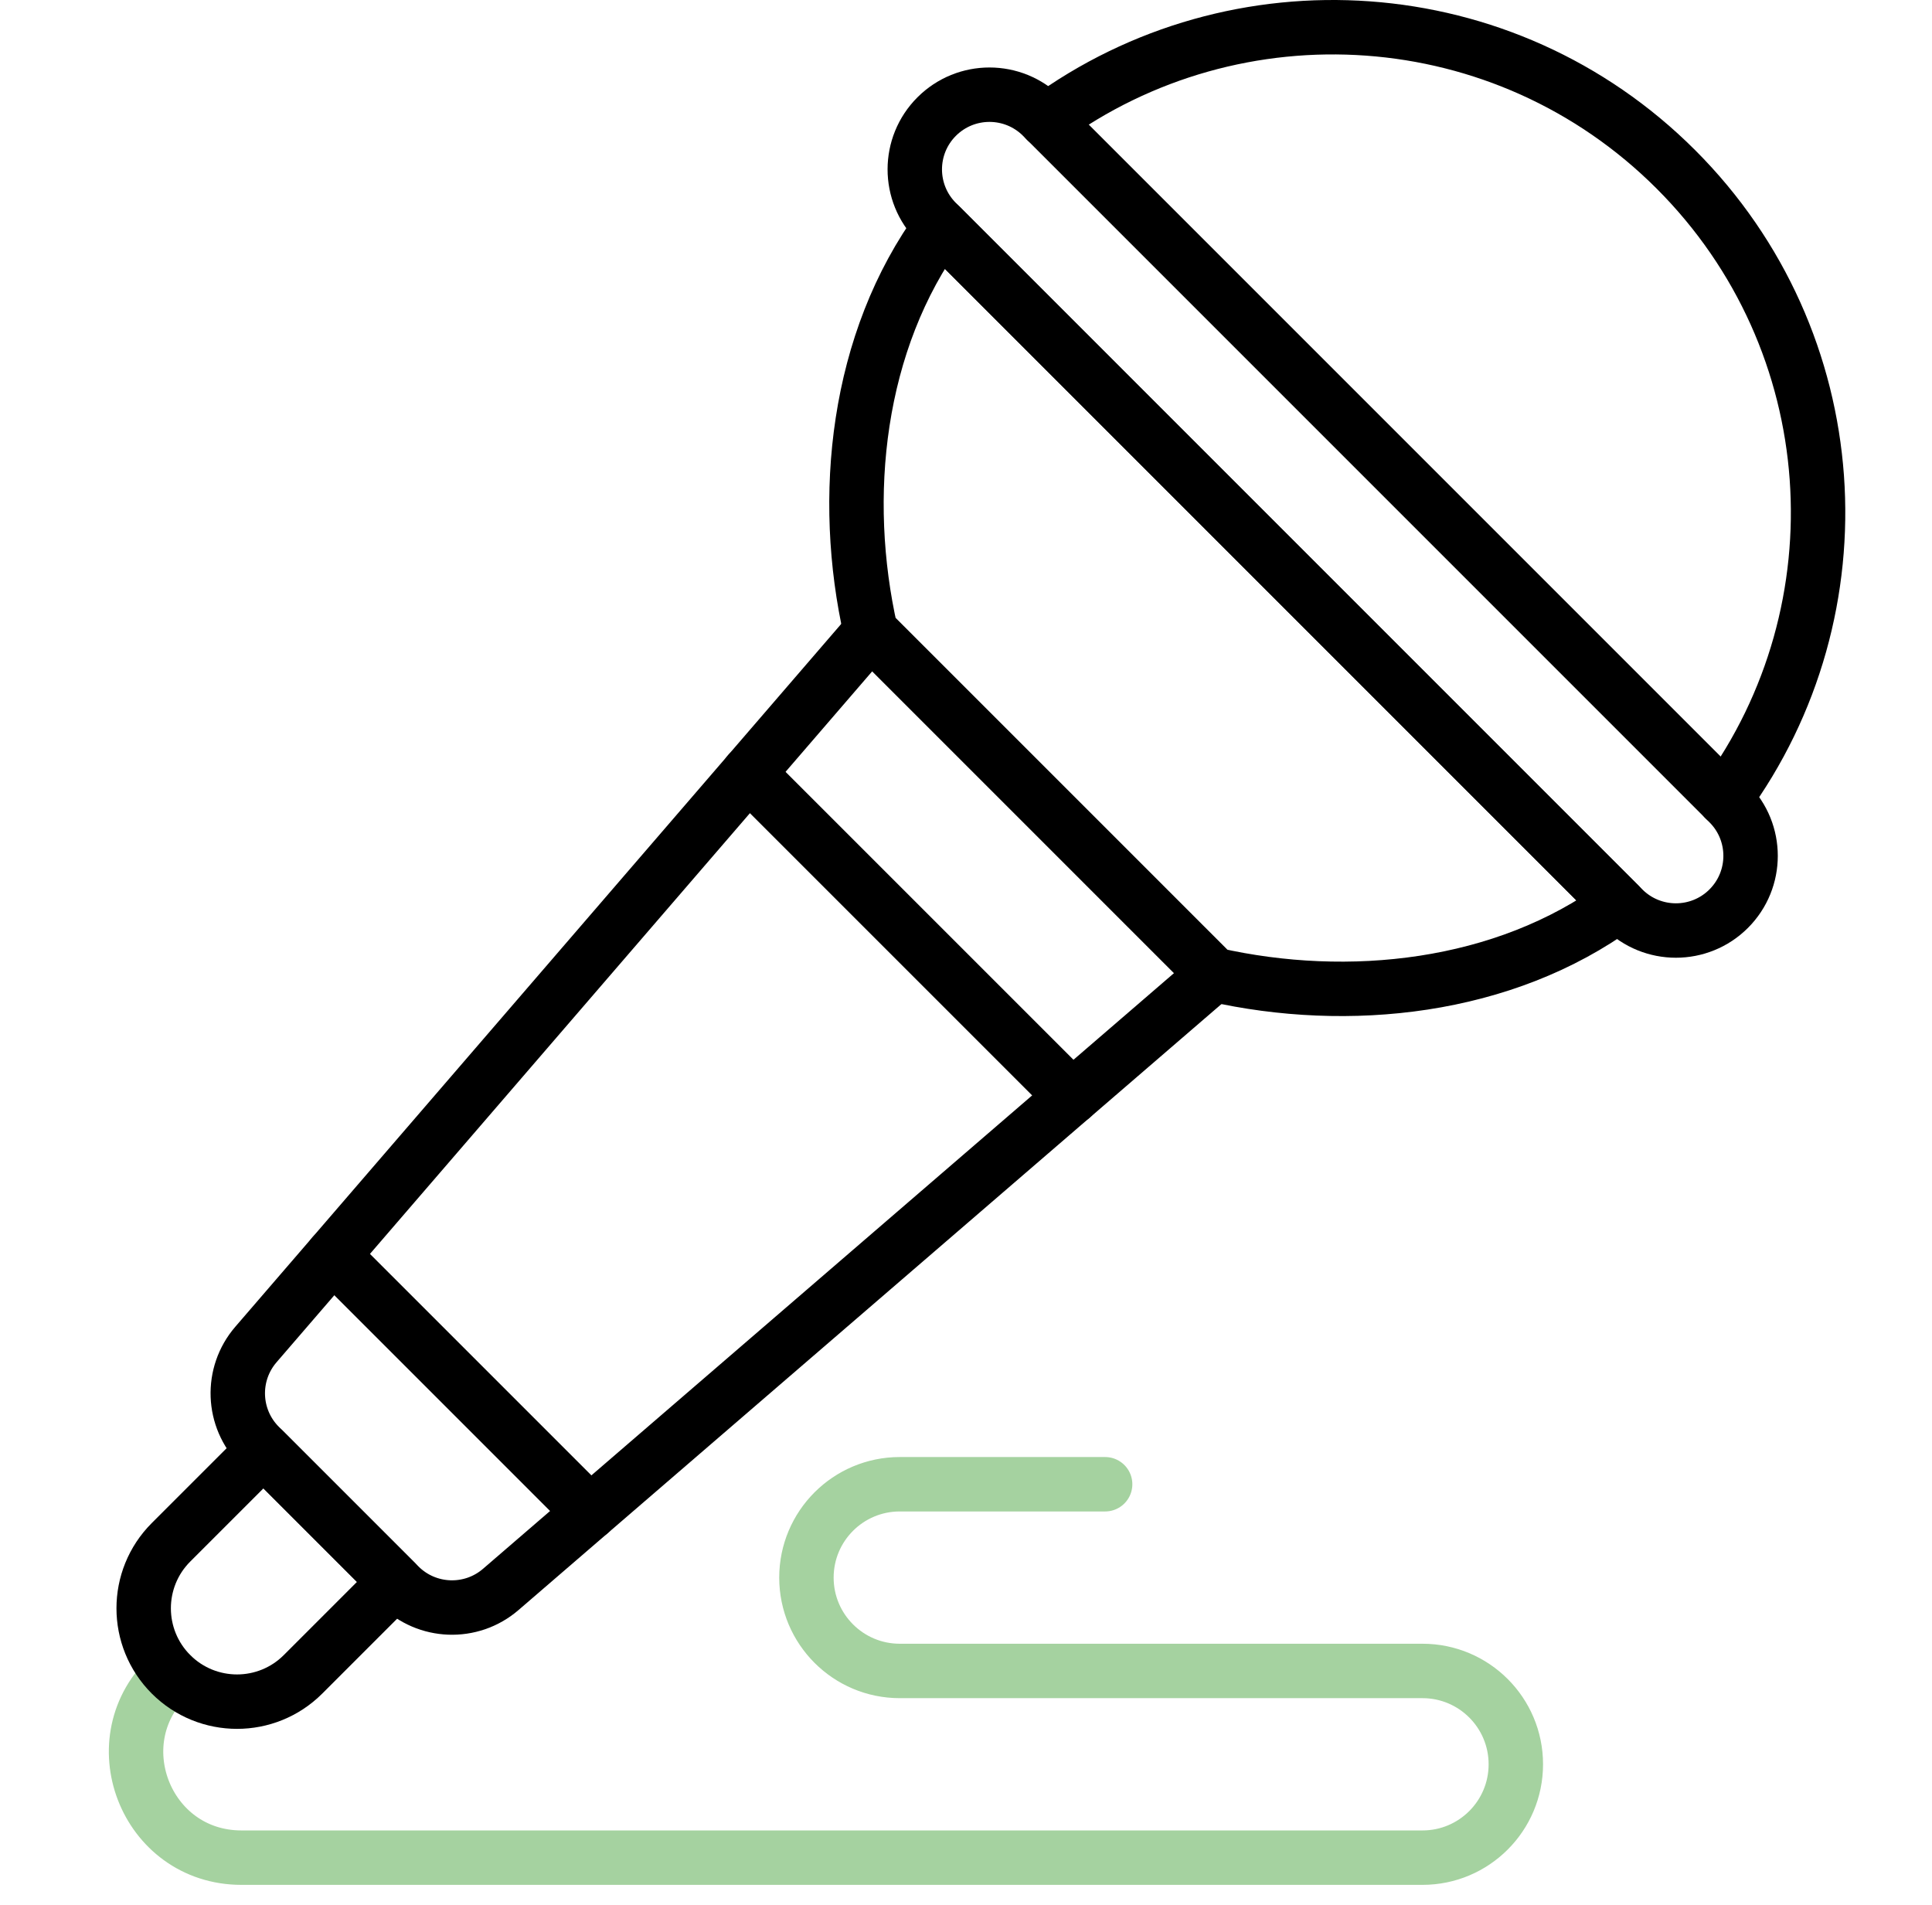
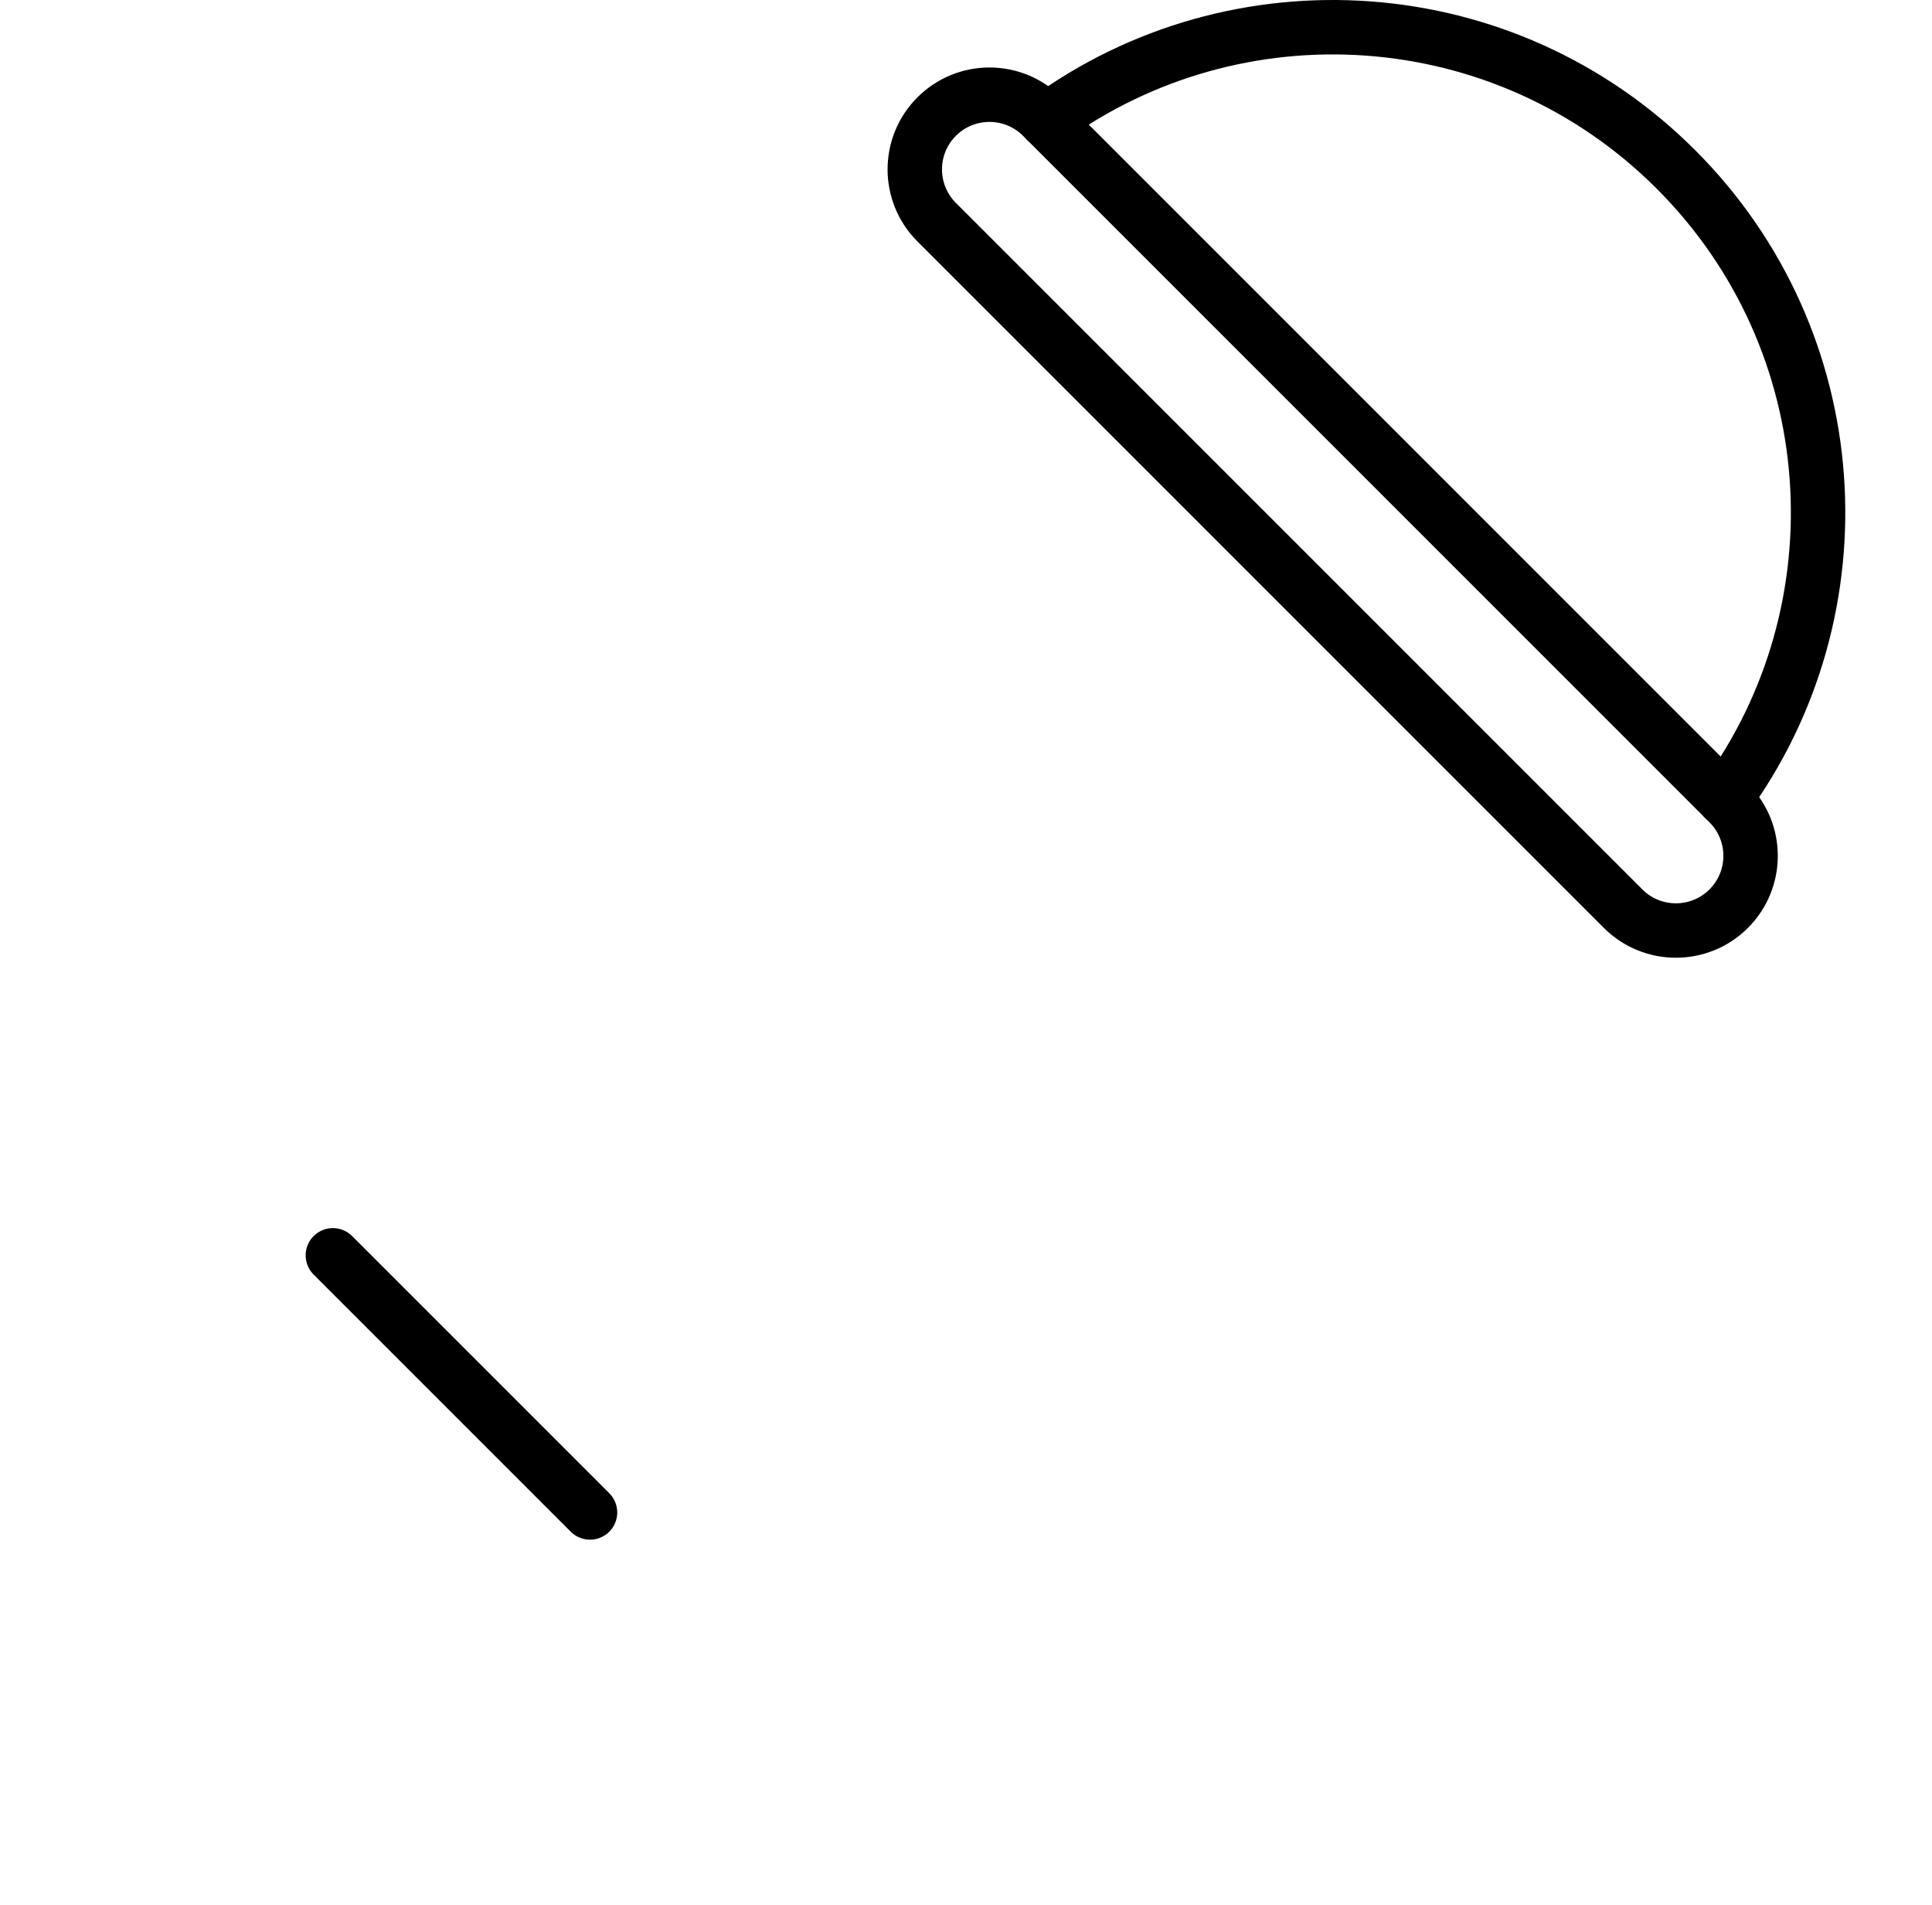
<svg xmlns="http://www.w3.org/2000/svg" width="71" height="70" viewBox="0 0 71 70" fill="none">
-   <path d="M6.285 61.529C3.655 63.9 5.332 68.266 8.874 68.266H52.276C54.17 68.266 55.706 66.73 55.706 64.835C55.706 62.941 54.171 61.405 52.276 61.405H33.066C31.172 61.405 29.636 59.869 29.636 57.975C29.636 56.08 31.172 54.544 33.066 54.544H40.613" stroke="#A5D2A0" stroke-width="2" stroke-miterlimit="10" stroke-linecap="round" stroke-linejoin="round" />
  <path d="M38.451 4.433C45.429 -0.679 55.282 -0.082 61.589 6.225C67.896 12.531 68.492 22.384 63.381 29.362" stroke="black" stroke-width="2" stroke-miterlimit="10" stroke-linecap="round" stroke-linejoin="round" />
-   <path d="M44.61 35.817L18.403 58.409C17.315 59.347 15.687 59.287 14.671 58.271L9.543 53.143C8.526 52.127 8.466 50.499 9.404 49.41L31.997 23.204" stroke="black" stroke-width="2" stroke-miterlimit="10" stroke-linecap="round" stroke-linejoin="round" />
-   <path d="M6.285 61.529C4.945 60.189 4.945 58.017 6.285 56.677L9.681 53.282L14.532 58.133L11.136 61.529C9.797 62.868 7.625 62.868 6.285 61.529Z" stroke="black" stroke-width="2" stroke-miterlimit="10" stroke-linecap="round" stroke-linejoin="round" />
  <path d="M21.683 55.581L12.233 46.131" stroke="black" stroke-width="2" stroke-miterlimit="10" stroke-linecap="round" stroke-linejoin="round" />
-   <path d="M39.4 40.309L27.504 28.414" stroke="black" stroke-width="2" stroke-miterlimit="10" stroke-linecap="round" stroke-linejoin="round" />
-   <path d="M34.571 8.313C31.463 12.556 30.884 18.279 31.997 23.204L44.61 35.817C49.535 36.93 55.258 36.35 59.5 33.243L34.571 8.313Z" stroke="black" stroke-width="2" stroke-miterlimit="10" stroke-linecap="round" stroke-linejoin="round" />
  <path d="M59.648 33.392L34.422 8.165C33.35 7.093 33.35 5.356 34.422 4.284C35.494 3.212 37.231 3.212 38.303 4.284L63.529 29.511C64.601 30.582 64.601 32.32 63.529 33.392C62.458 34.463 60.72 34.463 59.648 33.392Z" stroke="black" stroke-width="2" stroke-miterlimit="10" stroke-linecap="round" stroke-linejoin="round" />
</svg>